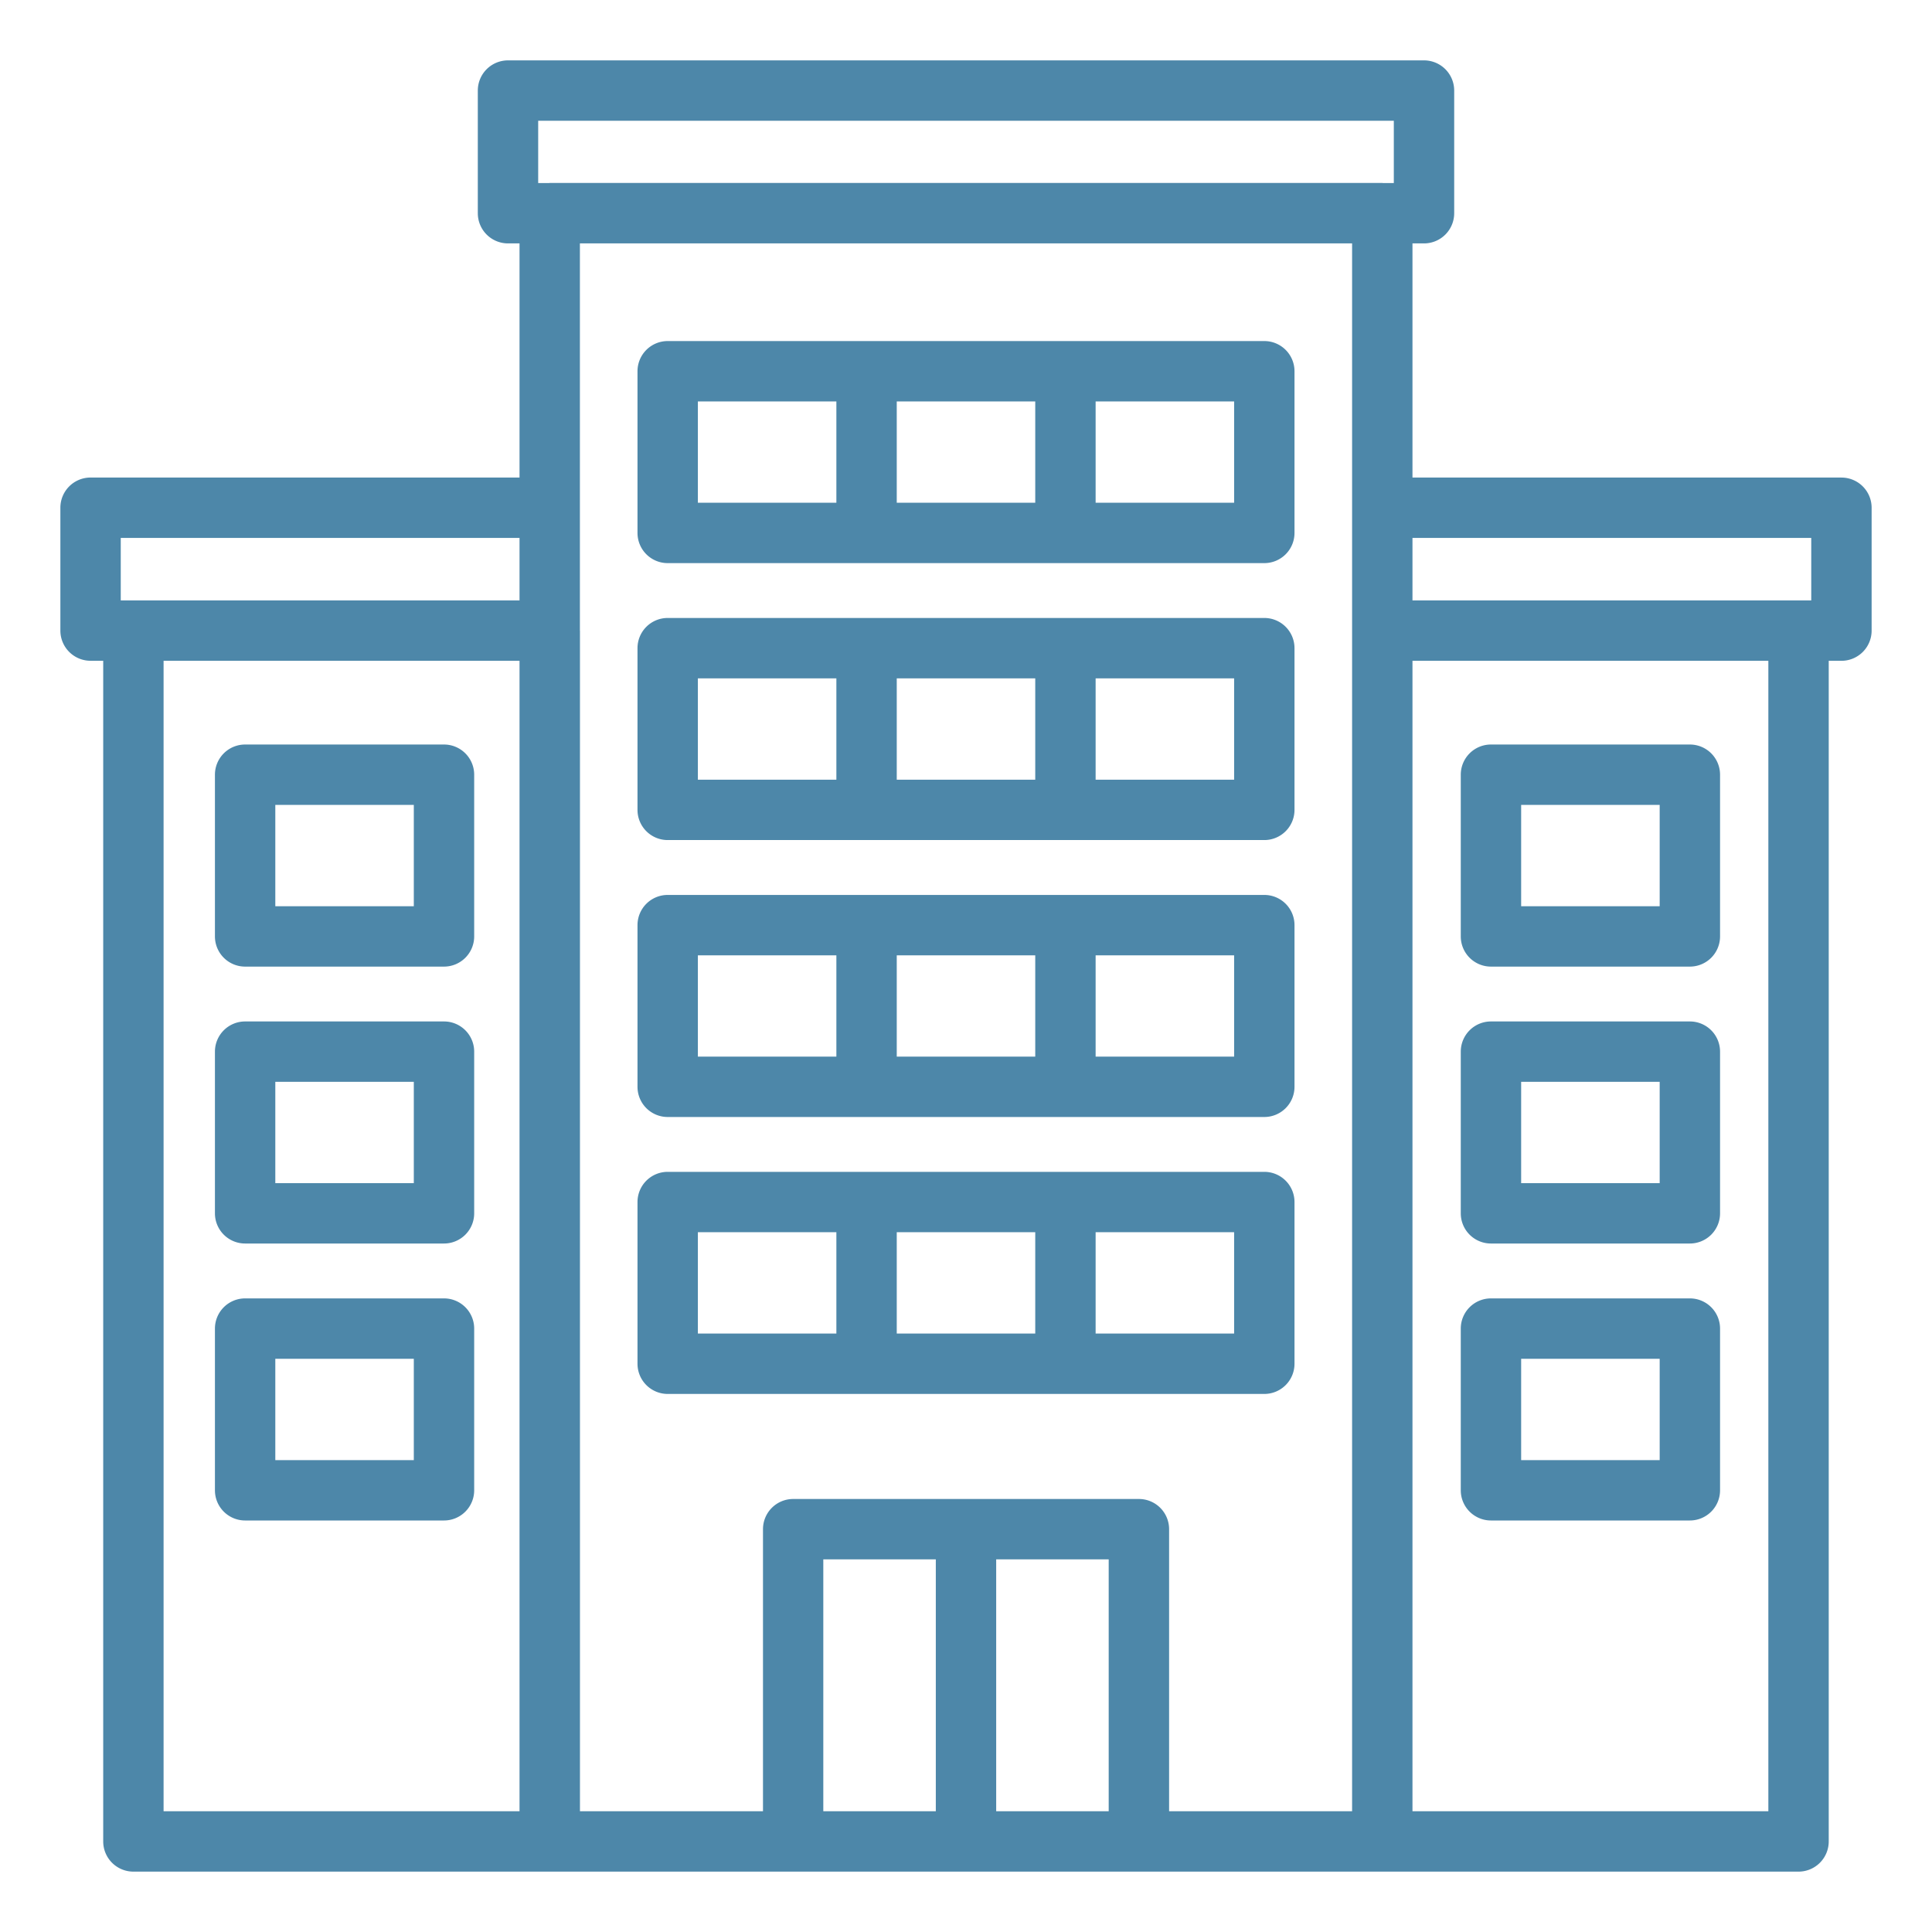
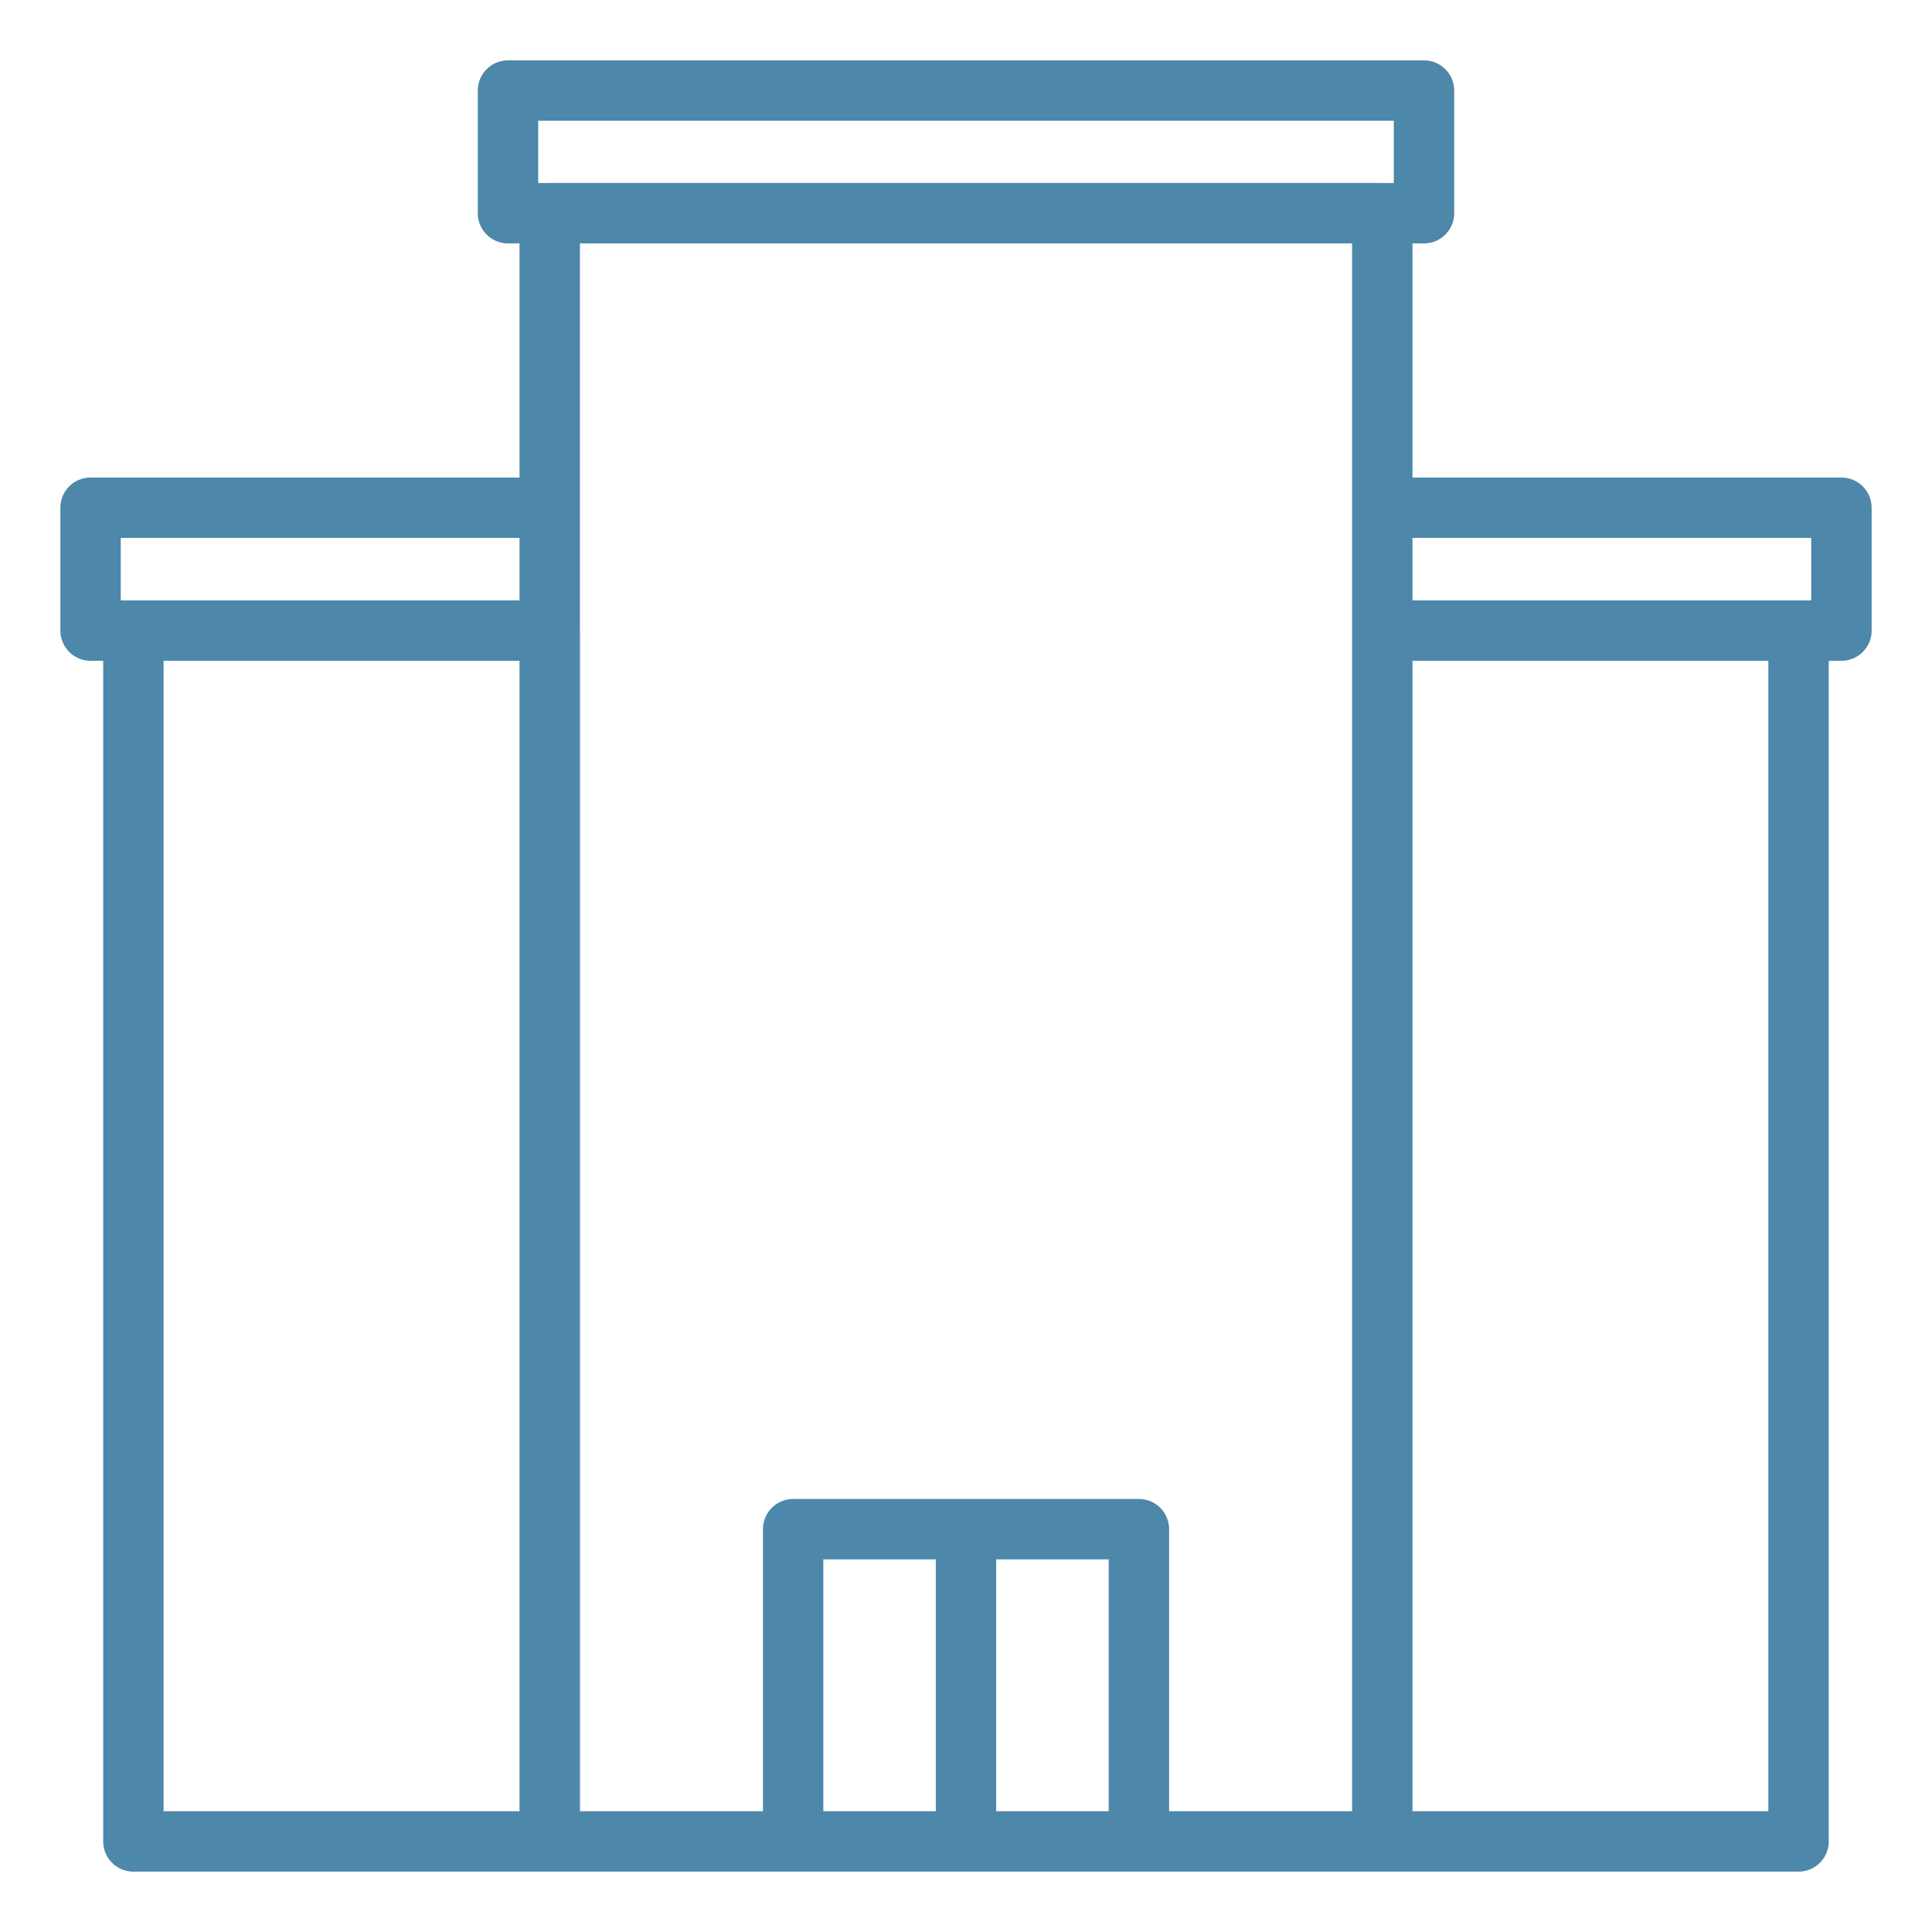
<svg xmlns="http://www.w3.org/2000/svg" version="1.1" width="512" height="512" x="0" y="0" viewBox="0 0 64 64" style="enable-background:new 0 0 512 512" xml:space="preserve" class="">
  <g>
    <path d="M61 15.819H46.79V8.063h.382a1 1 0 0 0 1-1V3a1 1 0 0 0-1-1H16.828a1 1 0 0 0-1 1v4.063a1 1 0 0 0 1 1h.382v7.756H3a1 1 0 0 0-1 1v4.07a1 1 0 0 0 1 1h.419V61a1 1 0 0 0 1 1h55.16a1 1 0 0 0 1-1V21.89H61a1 1 0 0 0 1-1v-4.07a1 1 0 0 0-1-1zm-1 2v2.07H46.79v-2.07zM17.828 4h28.344v2.063h-.365c-.006 0-.011-.003-.017-.003H18.21c-.006 0-.011.003-.017.003h-.365zM4 17.819h13.21v2.07H4zm1.419 4.07H17.21V60H5.419V21.89zm13.791-1V8.063h25.58V60h-6.062v-9.344a1 1 0 0 0-1-1H26.275a1 1 0 0 0-1 1V60h-6.063V20.89zm8.063 30.767H31V60h-3.727zM33 60v-8.344h3.727V60zm25.579 0H46.79V21.89h11.789z" fill="#4d87a9" opacity="1" data-original="#000000" />
-     <path d="M22.118 18.654h19.764a1 1 0 0 0 1-1v-5.356a1 1 0 0 0-1-1H22.118a1 1 0 0 0-1 1v5.356a1 1 0 0 0 1 1zm18.764-2h-4.588v-3.356h4.588zm-6.588 0h-4.588v-3.356h4.588zm-11.176-3.356h4.588v3.356h-4.588zM22.118 27.828h19.764a1 1 0 0 0 1-1v-5.357a1 1 0 0 0-1-1H22.118a1 1 0 0 0-1 1v5.357a1 1 0 0 0 1 1zm18.764-2h-4.588v-3.357h4.588zm-6.588 0h-4.588v-3.357h4.588zm-11.176-3.357h4.588v3.357h-4.588zM22.118 37.002h19.764a1 1 0 0 0 1-1v-5.356a1 1 0 0 0-1-1H22.118a1 1 0 0 0-1 1v5.356a1 1 0 0 0 1 1zm18.764-2h-4.588v-3.356h4.588zm-6.588 0h-4.588v-3.356h4.588zm-11.176-3.356h4.588v3.356h-4.588zM28.706 46.176h13.176a1 1 0 0 0 1-1v-5.357a1 1 0 0 0-1-1H22.118a1 1 0 0 0-1 1v5.357a1 1 0 0 0 1 1zm12.176-2h-4.588v-3.357h4.588zm-6.588 0h-4.588v-3.357h4.588zm-11.176-3.357h4.588v3.357h-4.588zM49.39 32.02h6.589a1 1 0 0 0 1-1v-5.357a1 1 0 0 0-1-1H49.39a1 1 0 0 0-1 1v5.357a1 1 0 0 0 1 1zm1-5.357h4.589v3.357H50.39zM49.39 41.193h6.589a1 1 0 0 0 1-1v-5.356a1 1 0 0 0-1-1H49.39a1 1 0 0 0-1 1v5.356a1 1 0 0 0 1 1zm1-5.356h4.589v3.356H50.39zM49.39 50.368h6.589a1 1 0 0 0 1-1v-5.357a1 1 0 0 0-1-1H49.39a1 1 0 0 0-1 1v5.357a1 1 0 0 0 1 1zm1-5.357h4.589v3.357H50.39zM14.708 24.663H8.12a1 1 0 0 0-1 1v5.357a1 1 0 0 0 1 1h6.588a1 1 0 0 0 1-1v-5.357a1 1 0 0 0-1-1zm-1 5.357H9.12v-3.357h4.588zM14.708 33.837H8.12a1 1 0 0 0-1 1v5.356a1 1 0 0 0 1 1h6.588a1 1 0 0 0 1-1v-5.356a1 1 0 0 0-1-1zm-1 5.356H9.12v-3.356h4.588zM14.708 43.011H8.12a1 1 0 0 0-1 1v5.357a1 1 0 0 0 1 1h6.588a1 1 0 0 0 1-1v-5.357a1 1 0 0 0-1-1zm-1 5.357H9.12v-3.357h4.588z" fill="#4d87a9" opacity="1" data-original="#000000" />
  </g>
</svg>